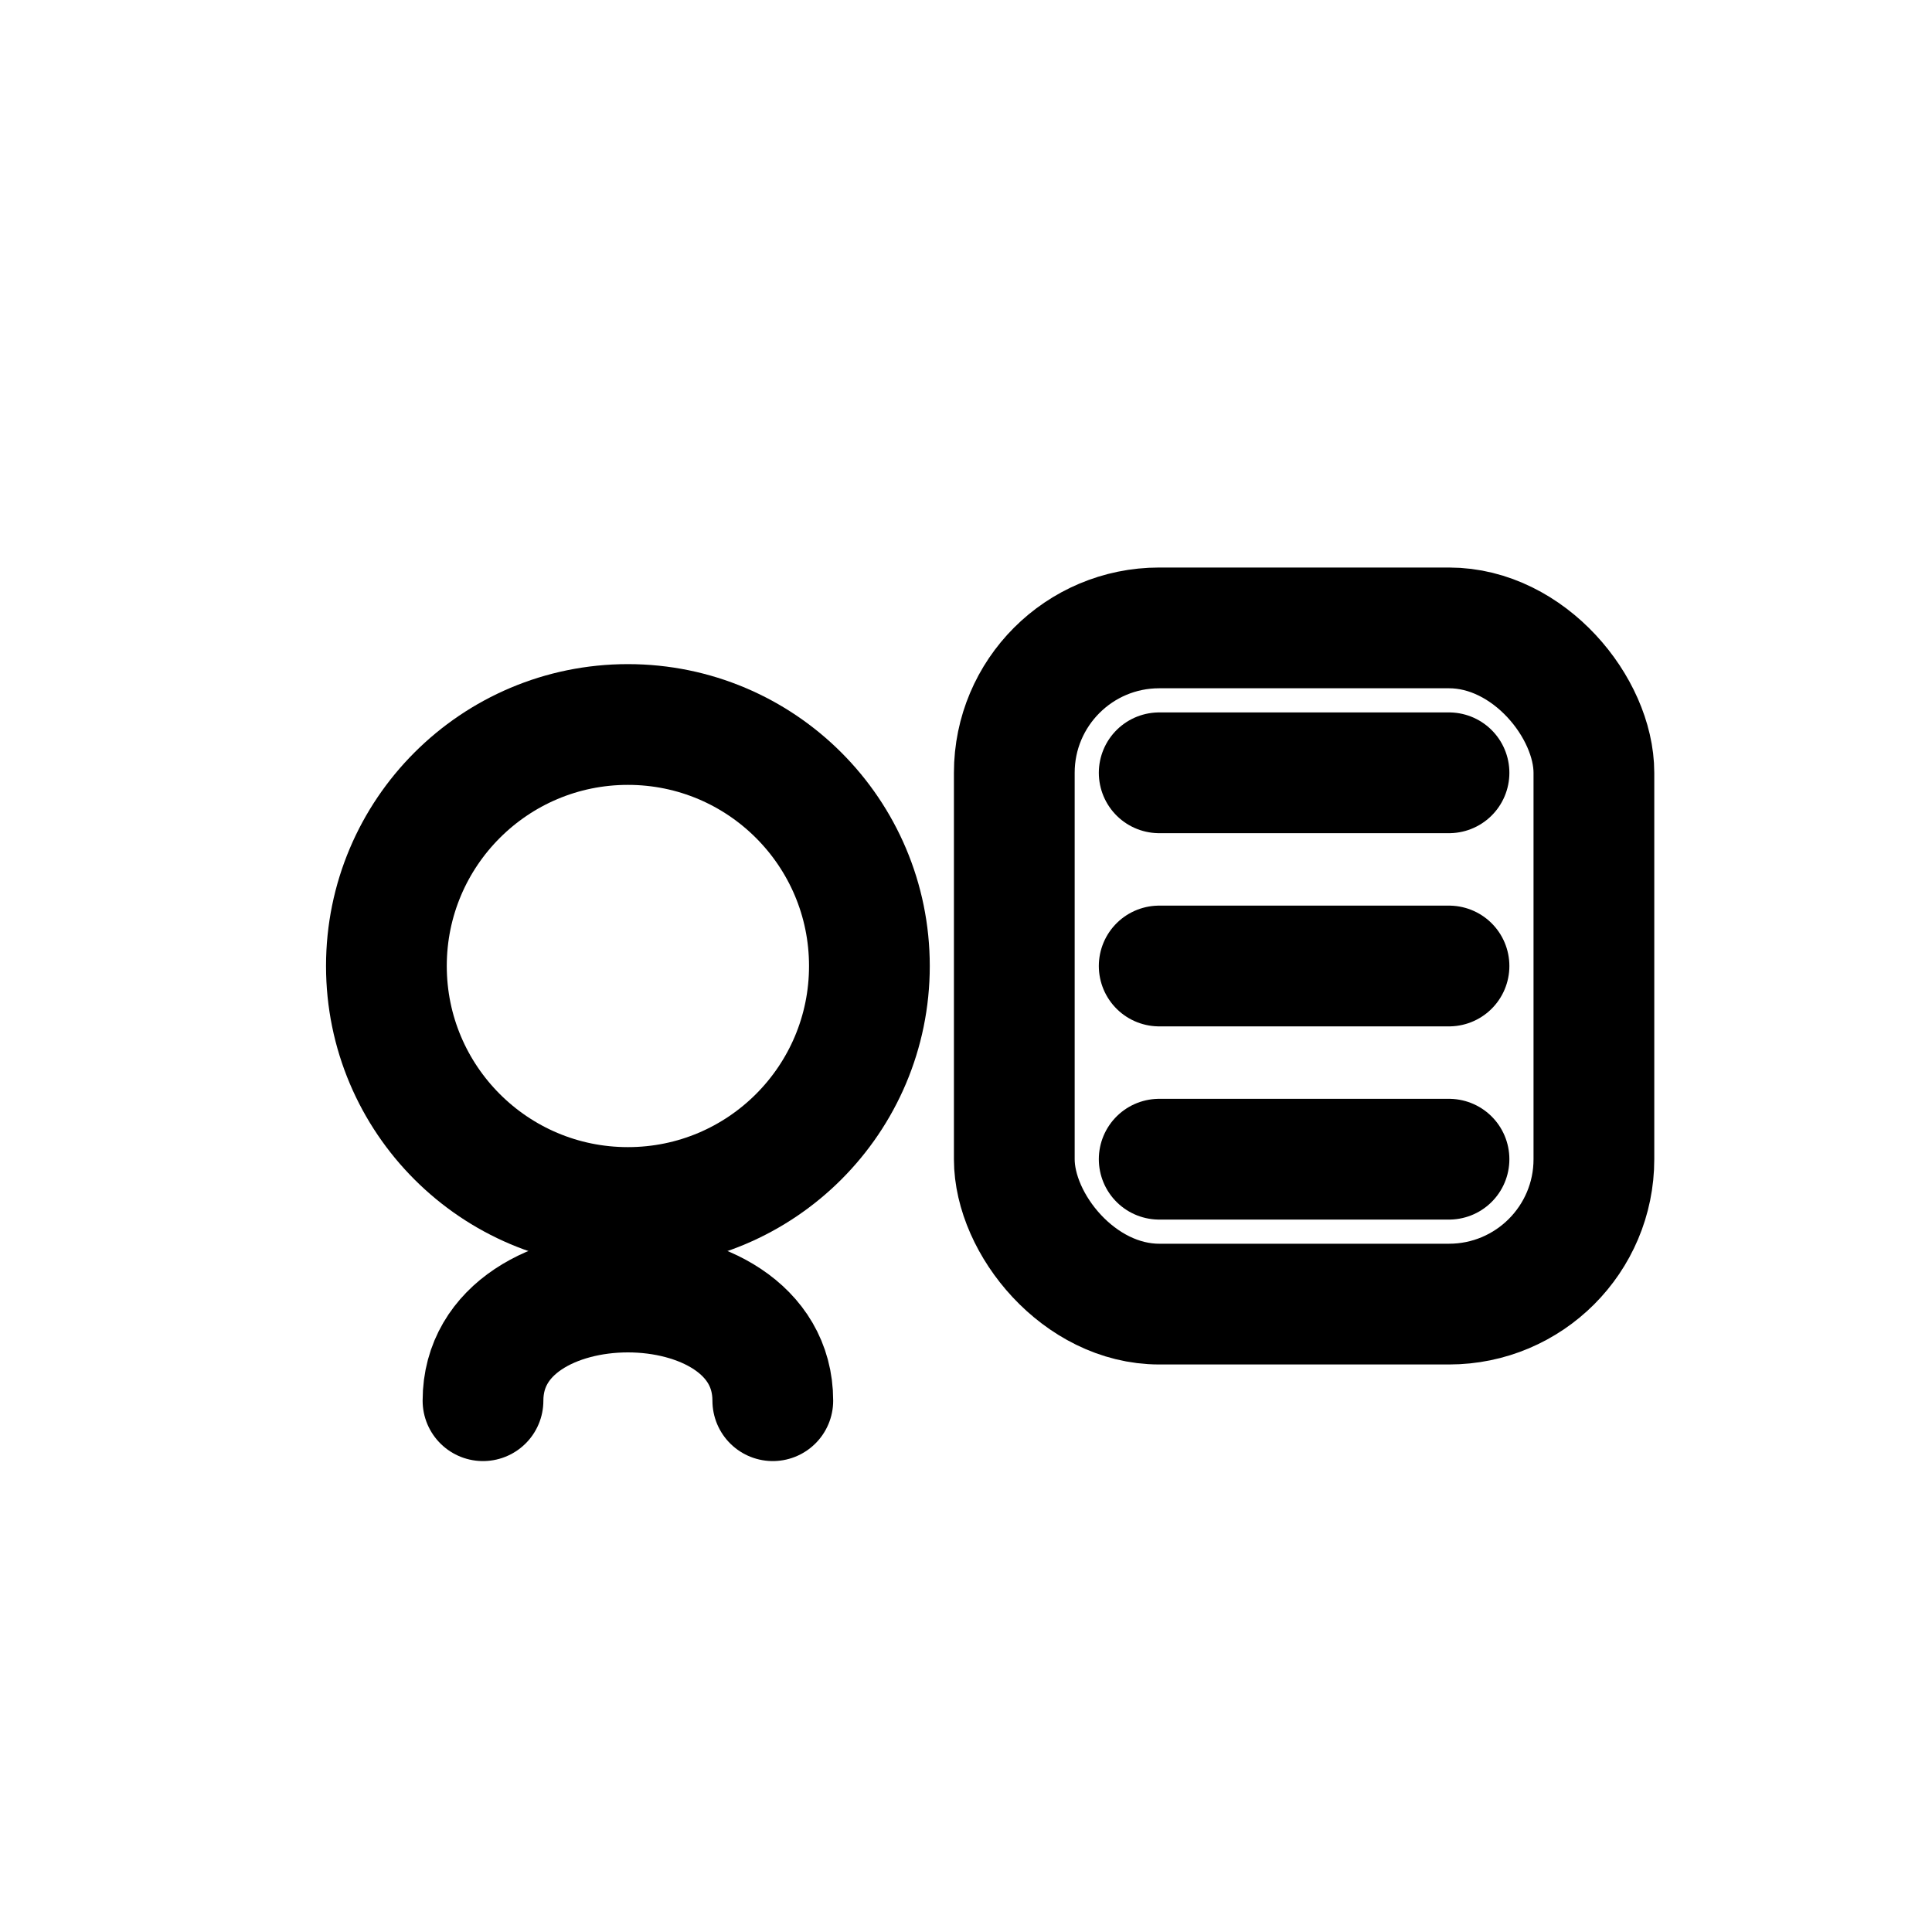
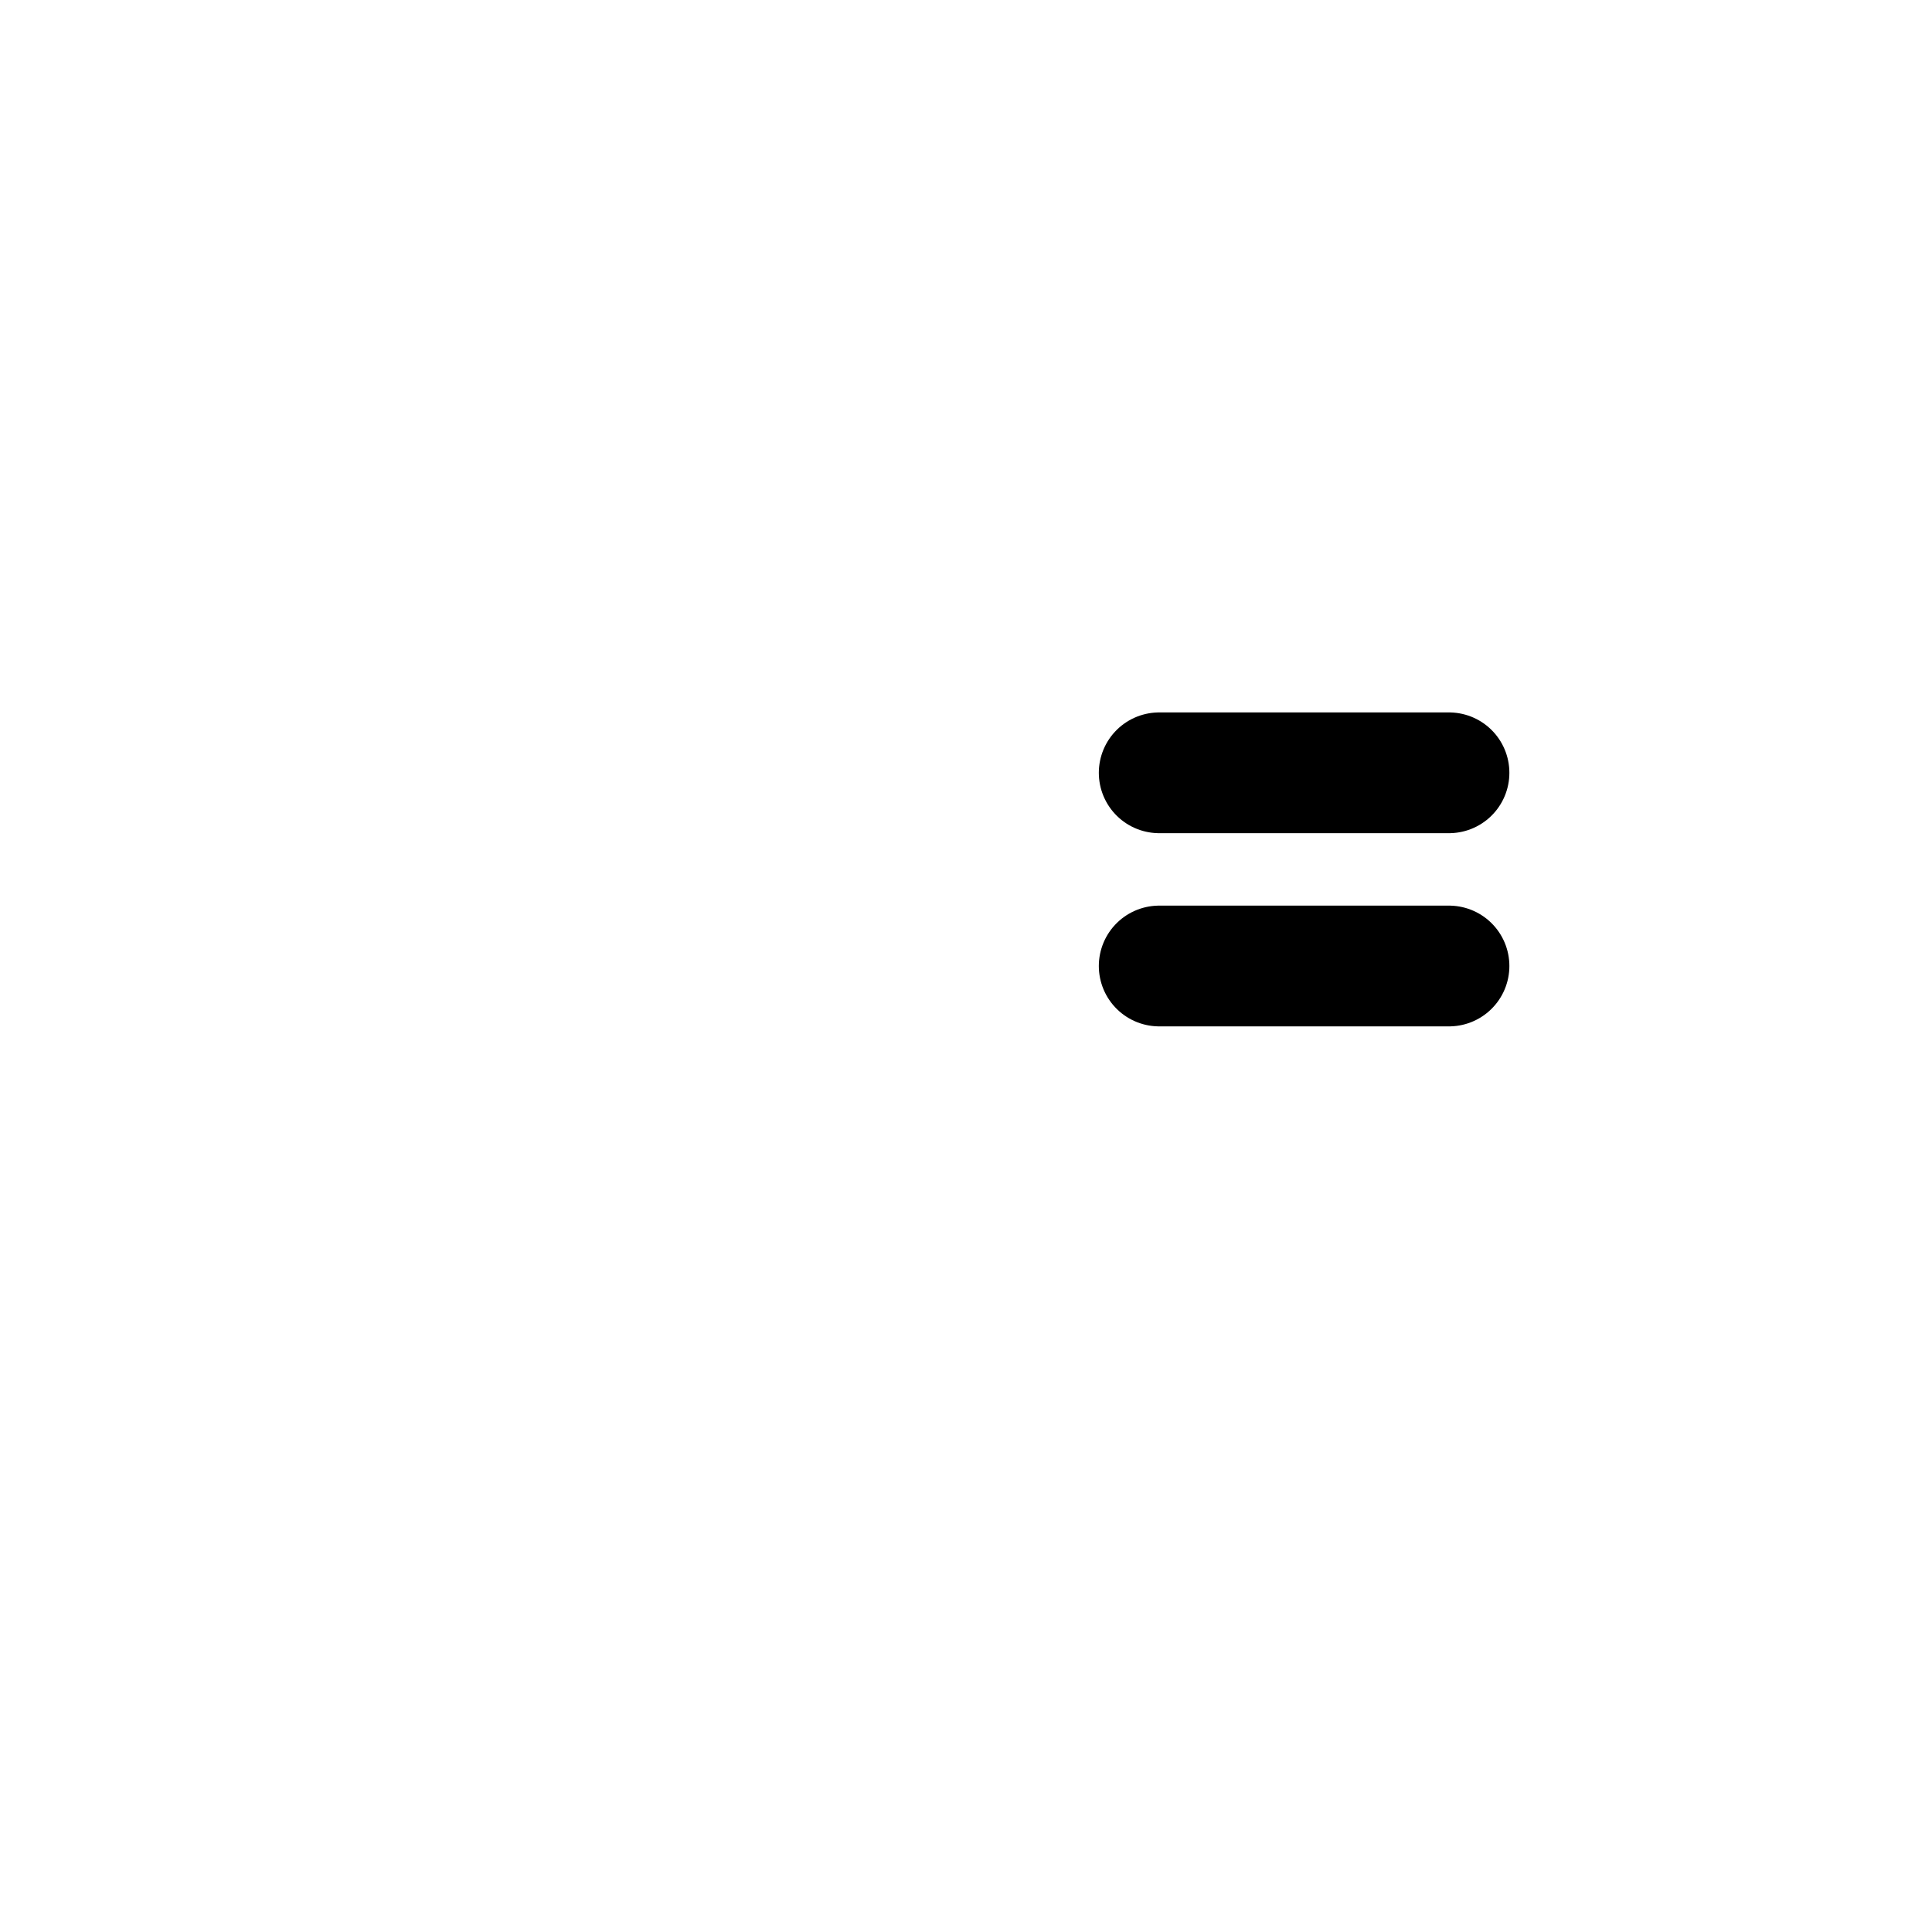
<svg xmlns="http://www.w3.org/2000/svg" width="40" height="40" viewBox="0 0 40 40" fill="none">
  <rect width="40" height="40" rx="8" fill="transparent" />
  <g stroke="#000" stroke-width="2.5" stroke-linecap="round" stroke-linejoin="round">
-     <circle cx="13" cy="20" r="5" />
-     <rect x="21" y="13" width="12" height="14" rx="3" />
    <line x1="24" y1="16" x2="30" y2="16" />
    <line x1="24" y1="20" x2="30" y2="20" />
-     <line x1="24" y1="24" x2="30" y2="24" />
-     <path d="M10 29c0-3 6-3 6 0" />
  </g>
</svg>